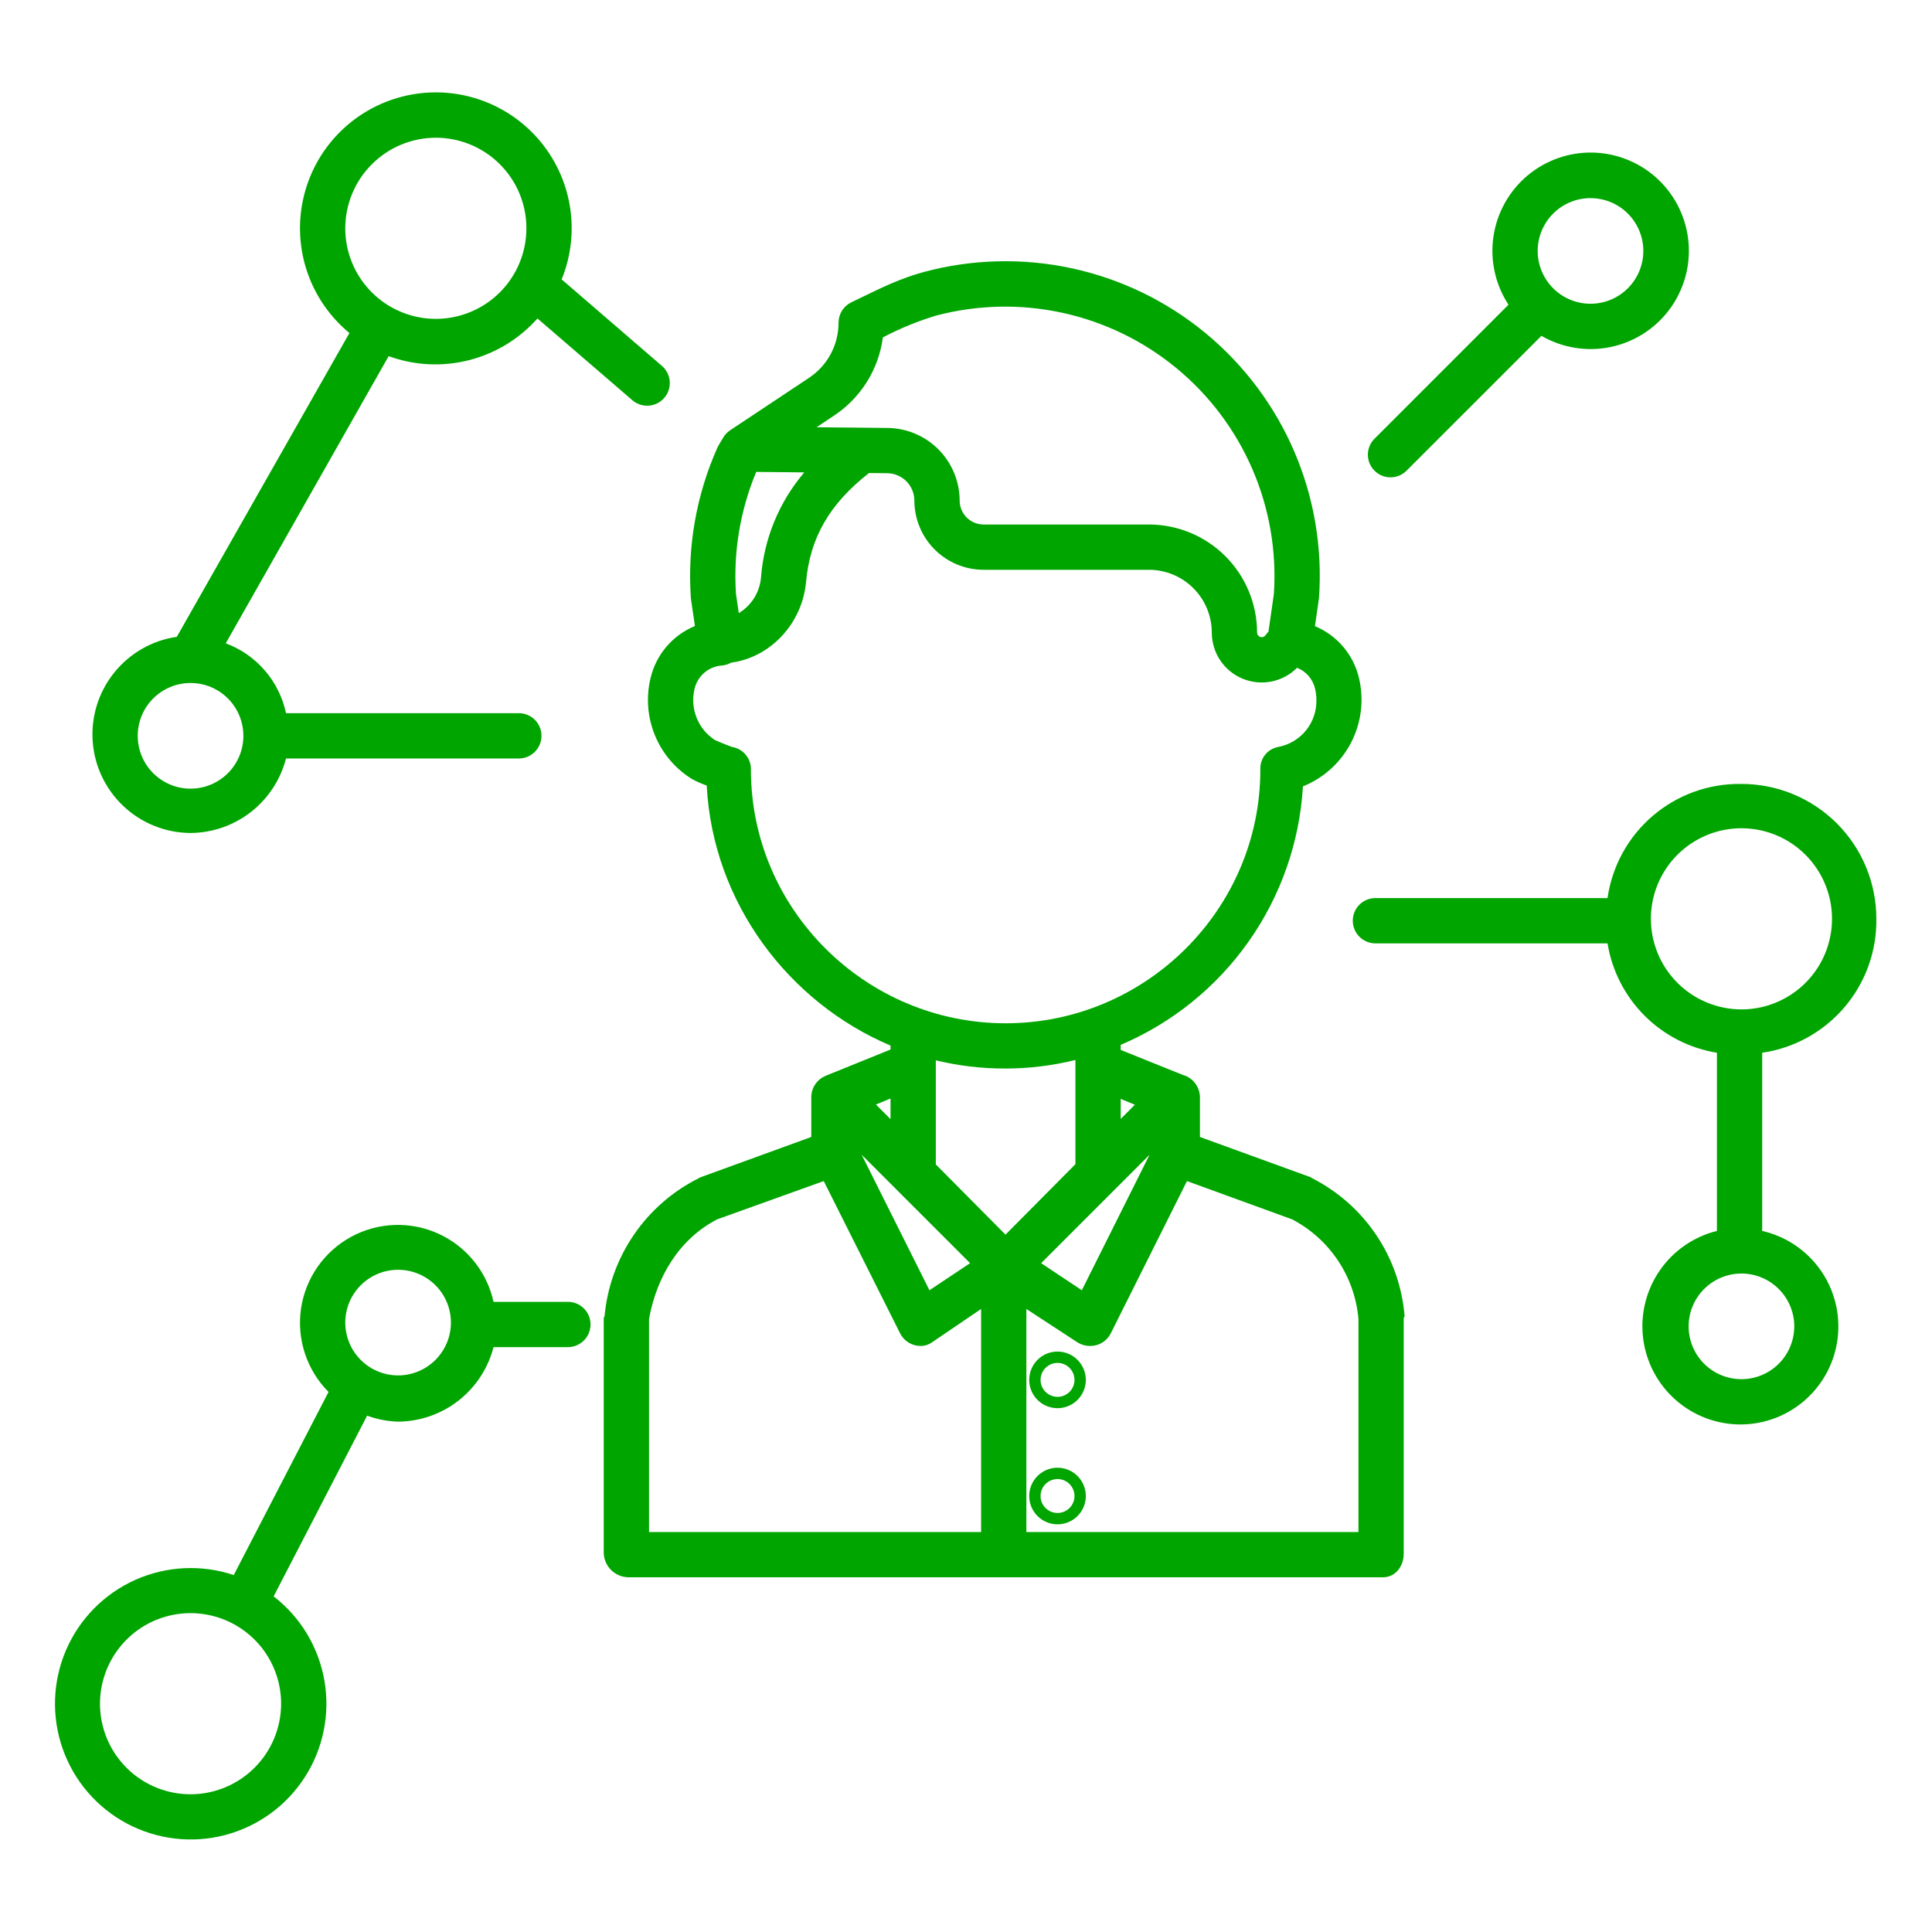
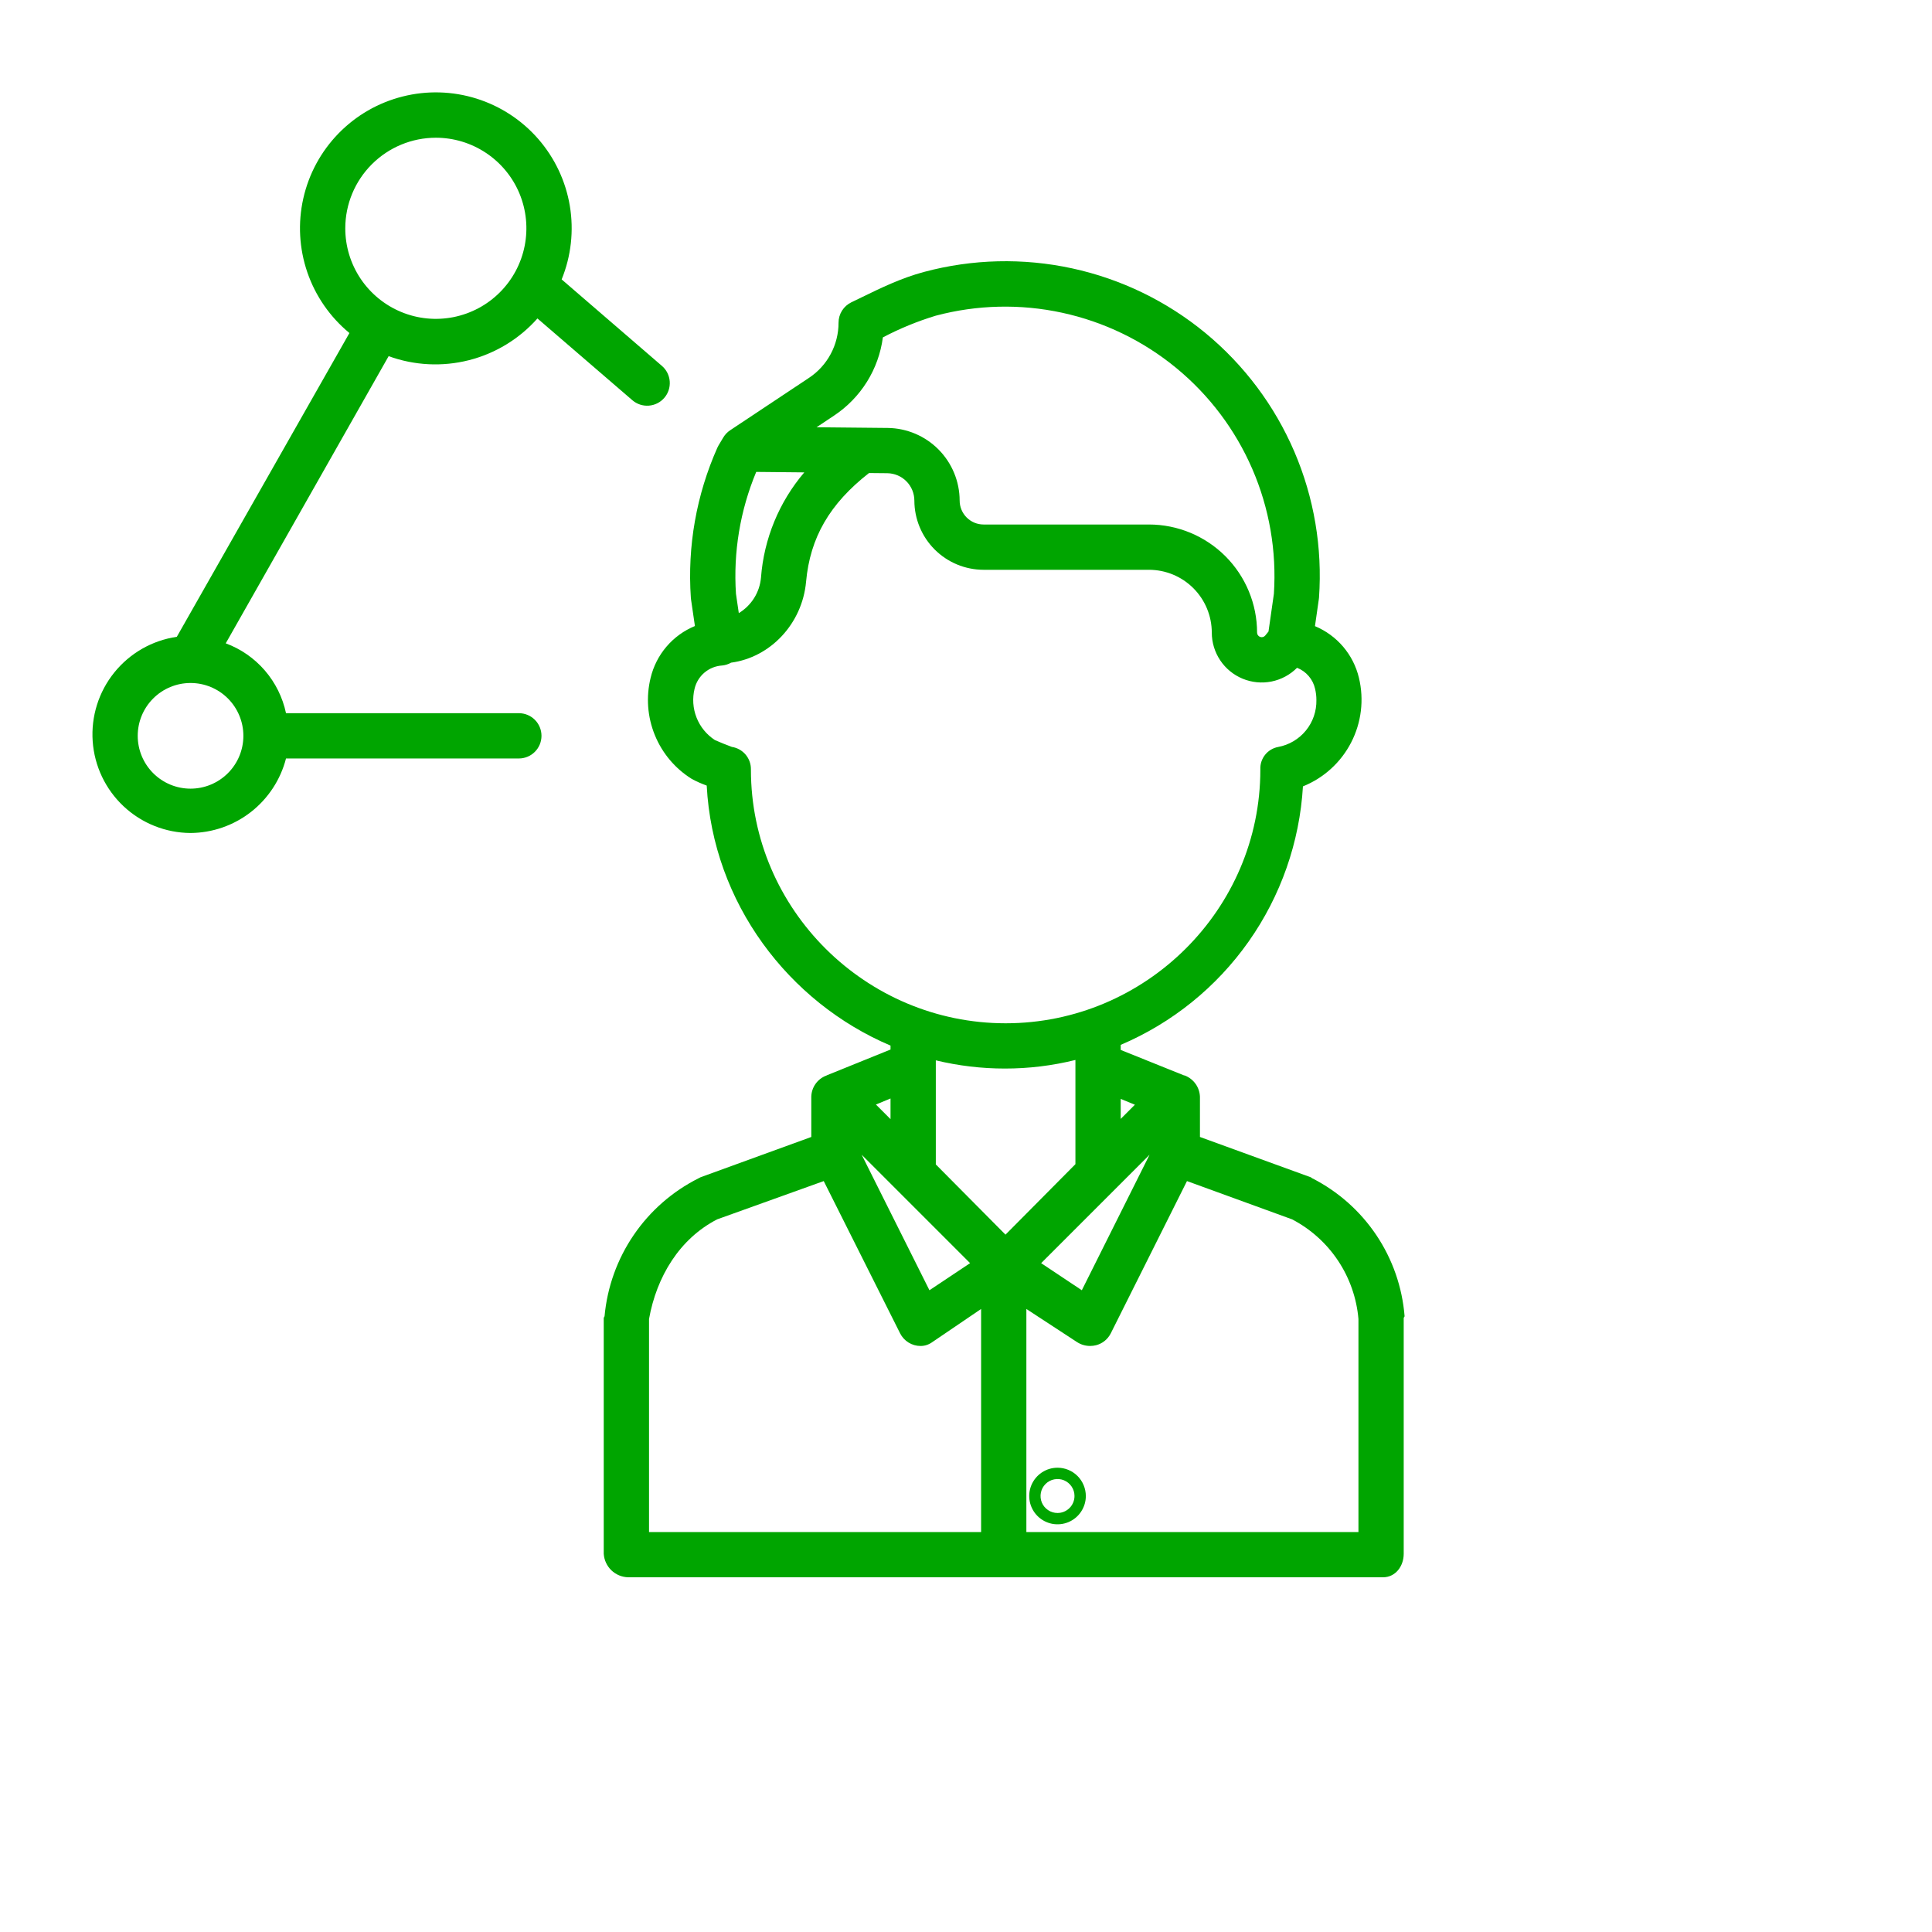
<svg xmlns="http://www.w3.org/2000/svg" width="77" height="77" viewBox="0 0 77 77" fill="none">
  <path d="M52.297 46.959C52.265 46.944 52.267 46.929 52.234 46.918L47.824 45.314V43.71C47.817 43.528 47.758 43.351 47.653 43.202C47.548 43.053 47.402 42.937 47.232 42.869L47.213 42.861H47.191L44.666 41.845V41.643C46.715 40.772 48.481 39.346 49.764 37.526C51.047 35.706 51.797 33.564 51.929 31.341C52.758 31.008 53.439 30.388 53.849 29.594C54.259 28.8 54.37 27.886 54.161 27.017C54.052 26.559 53.837 26.134 53.532 25.775C53.227 25.417 52.842 25.136 52.408 24.955L52.561 23.887C52.565 23.865 52.567 23.843 52.569 23.821C52.709 21.829 52.372 19.833 51.585 17.998C50.797 16.163 49.582 14.543 48.042 13.272C46.501 12.002 44.679 11.118 42.727 10.695C40.776 10.272 38.751 10.322 36.823 10.839C35.919 11.082 35.119 11.471 34.345 11.848C34.208 11.915 34.071 11.981 33.933 12.047C33.78 12.121 33.65 12.236 33.559 12.38C33.468 12.524 33.42 12.691 33.42 12.861C33.421 13.297 33.313 13.726 33.108 14.109C32.902 14.493 32.605 14.82 32.242 15.06L29.102 17.147C28.989 17.222 28.894 17.321 28.825 17.438L28.638 17.751C28.62 17.781 28.604 17.812 28.59 17.844C27.755 19.72 27.392 21.773 27.534 23.821C27.535 23.844 27.538 23.866 27.541 23.89L27.696 24.95C27.259 25.13 26.871 25.411 26.564 25.77C26.257 26.129 26.04 26.557 25.93 27.016C25.744 27.776 25.803 28.574 26.099 29.298C26.394 30.022 26.91 30.634 27.575 31.047C27.765 31.149 27.962 31.236 28.166 31.309C28.412 35.984 31.432 39.951 35.492 41.672V41.829L32.935 42.864V42.874C32.935 42.874 32.912 42.876 32.91 42.876C32.743 42.944 32.6 43.059 32.497 43.207C32.395 43.355 32.338 43.53 32.334 43.71V45.314L27.924 46.918C27.896 46.93 27.87 46.944 27.844 46.959C26.803 47.481 25.913 48.259 25.257 49.221C24.601 50.183 24.201 51.296 24.095 52.455C24.092 52.48 24.062 52.505 24.062 52.53V61.926C24.078 62.177 24.187 62.412 24.368 62.586C24.549 62.759 24.789 62.858 25.04 62.863H55.118C55.616 62.863 55.945 62.425 55.945 61.926V52.53C55.945 52.505 55.982 52.48 55.98 52.455C55.887 51.3 55.5 50.189 54.855 49.227C54.21 48.265 53.329 47.484 52.297 46.959ZM40.074 49.207L37.297 46.408V42.26C38.197 42.477 39.12 42.587 40.047 42.587C40.995 42.588 41.941 42.473 42.861 42.245V46.398L40.074 49.207ZM38.663 50.343L37.043 51.423L34.342 46.022L38.663 50.343ZM45.816 46.022L43.116 51.423L41.495 50.343L45.816 46.022ZM45.231 44.029L44.666 44.594V43.797L45.231 44.029ZM33.241 16.564C33.769 16.214 34.216 15.754 34.552 15.217C34.888 14.679 35.104 14.075 35.187 13.447C35.859 13.093 36.564 12.804 37.291 12.583C38.939 12.144 40.668 12.103 42.335 12.465C44.002 12.827 45.559 13.58 46.877 14.664C48.194 15.747 49.235 17.128 49.912 18.694C50.589 20.259 50.883 21.964 50.771 23.666L50.556 25.17L50.428 25.327C50.404 25.357 50.372 25.378 50.336 25.389C50.299 25.399 50.26 25.398 50.224 25.385C50.188 25.372 50.157 25.349 50.135 25.318C50.113 25.287 50.101 25.25 50.101 25.212C50.1 24.07 49.645 22.975 48.838 22.167C48.03 21.36 46.935 20.905 45.792 20.904H39.2C38.947 20.904 38.705 20.803 38.526 20.624C38.348 20.445 38.247 20.203 38.247 19.95C38.245 19.188 37.943 18.458 37.407 17.916C36.871 17.375 36.144 17.066 35.382 17.056L32.544 17.028L33.241 16.564ZM30.139 18.808L32.055 18.827C31.049 20.008 30.445 21.477 30.329 23.023C30.303 23.311 30.21 23.59 30.056 23.835C29.902 24.081 29.693 24.286 29.445 24.436L29.332 23.665C29.222 22.005 29.499 20.343 30.139 18.808ZM29.928 30.677V30.661C29.93 30.445 29.854 30.236 29.714 30.072C29.574 29.908 29.38 29.8 29.167 29.768C28.999 29.709 28.621 29.554 28.492 29.495C28.162 29.28 27.906 28.967 27.761 28.6C27.616 28.233 27.589 27.83 27.683 27.447C27.743 27.196 27.881 26.971 28.078 26.805C28.275 26.639 28.52 26.541 28.777 26.524C28.905 26.512 29.028 26.473 29.139 26.41C30.698 26.203 31.974 24.863 32.126 23.186C32.286 21.427 33.064 20.08 34.634 18.853L35.364 18.86C35.651 18.864 35.925 18.98 36.126 19.184C36.328 19.388 36.441 19.663 36.442 19.95C36.443 20.681 36.734 21.383 37.251 21.9C37.768 22.417 38.469 22.708 39.2 22.709H45.792C46.456 22.71 47.093 22.973 47.562 23.443C48.031 23.912 48.295 24.548 48.296 25.212C48.296 25.606 48.413 25.99 48.632 26.318C48.851 26.645 49.162 26.9 49.526 27.05C49.89 27.2 50.29 27.239 50.676 27.162C51.062 27.084 51.416 26.894 51.694 26.615C51.873 26.685 52.031 26.797 52.156 26.942C52.281 27.087 52.369 27.26 52.411 27.446C52.447 27.595 52.466 27.747 52.465 27.9C52.474 28.343 52.326 28.774 52.046 29.116C51.766 29.459 51.373 29.691 50.938 29.771C50.733 29.81 50.549 29.921 50.419 30.084C50.29 30.247 50.223 30.451 50.231 30.659V30.677C50.231 36.249 45.652 40.783 40.08 40.783C34.509 40.783 29.928 36.25 29.928 30.677ZM35.492 44.603L34.91 44.021L35.492 43.78V44.603ZM25.867 52.569C26.168 50.885 27.081 49.369 28.586 48.596L32.83 47.072L35.876 53.145C35.952 53.295 36.069 53.421 36.212 53.509C36.356 53.597 36.522 53.644 36.69 53.644C36.857 53.644 37.019 53.59 37.154 53.492L39.102 52.169V61.059H25.867V52.569ZM54.141 61.059H40.906V52.169L42.928 53.491C43.083 53.591 43.263 53.643 43.447 53.643C43.528 53.643 43.609 53.633 43.687 53.613C43.812 53.58 43.928 53.522 44.028 53.441C44.128 53.36 44.209 53.259 44.268 53.144L47.307 47.072L51.496 48.597C52.236 48.983 52.866 49.55 53.328 50.244C53.79 50.938 54.07 51.738 54.141 52.569V61.059Z" fill="#00A500" />
  <path d="M42.148 58.496C41.925 58.496 41.706 58.562 41.521 58.686C41.336 58.81 41.191 58.986 41.105 59.192C41.02 59.398 40.998 59.625 41.041 59.844C41.085 60.062 41.192 60.263 41.35 60.421C41.508 60.579 41.709 60.686 41.928 60.73C42.146 60.773 42.373 60.751 42.579 60.666C42.785 60.58 42.962 60.436 43.085 60.25C43.209 60.065 43.276 59.847 43.276 59.623C43.275 59.325 43.156 59.038 42.945 58.826C42.733 58.615 42.447 58.496 42.148 58.496ZM42.148 60.3C42.014 60.3 41.883 60.261 41.772 60.186C41.66 60.112 41.574 60.006 41.522 59.883C41.471 59.759 41.458 59.623 41.484 59.492C41.51 59.36 41.574 59.24 41.669 59.145C41.764 59.05 41.884 58.986 42.016 58.96C42.147 58.934 42.283 58.947 42.407 58.998C42.53 59.05 42.636 59.136 42.71 59.248C42.785 59.359 42.824 59.49 42.824 59.623C42.824 59.803 42.753 59.975 42.626 60.102C42.499 60.229 42.327 60.3 42.148 60.3Z" fill="#00A500" />
-   <path d="M42.148 53.867C41.925 53.867 41.706 53.933 41.521 54.057C41.336 54.181 41.191 54.357 41.105 54.563C41.02 54.77 40.998 54.996 41.041 55.215C41.085 55.434 41.192 55.635 41.35 55.793C41.508 55.95 41.709 56.058 41.928 56.101C42.146 56.145 42.373 56.123 42.579 56.037C42.785 55.952 42.962 55.807 43.085 55.622C43.209 55.436 43.276 55.218 43.276 54.995C43.275 54.696 43.156 54.409 42.945 54.198C42.733 53.986 42.447 53.867 42.148 53.867ZM42.148 55.672C42.014 55.672 41.883 55.632 41.772 55.558C41.66 55.483 41.574 55.378 41.522 55.254C41.471 55.13 41.458 54.994 41.484 54.863C41.51 54.732 41.574 54.611 41.669 54.517C41.764 54.422 41.884 54.358 42.016 54.331C42.147 54.305 42.283 54.319 42.407 54.37C42.53 54.421 42.636 54.508 42.71 54.619C42.785 54.73 42.824 54.861 42.824 54.995C42.824 55.175 42.753 55.347 42.626 55.474C42.499 55.601 42.327 55.672 42.148 55.672Z" fill="#00A500" />
-   <path d="M74.782 36.62C74.782 35.912 74.643 35.211 74.372 34.558C74.101 33.904 73.703 33.31 73.202 32.81C72.7 32.311 72.105 31.915 71.45 31.646C70.796 31.377 70.094 31.241 69.386 31.244C68.099 31.226 66.849 31.679 65.87 32.516C64.891 33.353 64.251 34.518 64.068 35.793H54.817C54.578 35.793 54.349 35.888 54.179 36.057C54.01 36.227 53.915 36.456 53.915 36.695C53.915 36.935 54.01 37.164 54.179 37.333C54.349 37.503 54.578 37.598 54.817 37.598H64.068C64.246 38.69 64.763 39.698 65.545 40.48C66.327 41.263 67.336 41.779 68.428 41.958V49.059C67.499 49.289 66.687 49.852 66.145 50.642C65.603 51.431 65.369 52.391 65.487 53.34C65.605 54.29 66.067 55.164 66.786 55.796C67.504 56.429 68.429 56.776 69.386 56.772C70.344 56.767 71.267 56.409 71.978 55.767C72.69 55.125 73.141 54.245 73.245 53.292C73.35 52.34 73.1 51.382 72.545 50.602C71.989 49.821 71.166 49.272 70.232 49.059V41.958C71.509 41.771 72.674 41.126 73.511 40.145C74.348 39.163 74.8 37.91 74.782 36.62ZM65.796 36.62C65.796 35.906 66.008 35.208 66.404 34.615C66.801 34.021 67.365 33.559 68.024 33.285C68.684 33.012 69.409 32.941 70.109 33.08C70.81 33.219 71.453 33.563 71.957 34.068C72.462 34.573 72.806 35.216 72.945 35.916C73.085 36.616 73.013 37.342 72.74 38.001C72.467 38.661 72.004 39.225 71.41 39.621C70.817 40.018 70.119 40.23 69.405 40.23C68.448 40.228 67.531 39.848 66.854 39.171C66.178 38.495 65.797 37.577 65.796 36.62ZM71.511 52.862C71.511 53.279 71.387 53.686 71.156 54.032C70.925 54.378 70.596 54.648 70.211 54.807C69.826 54.967 69.403 55.008 68.995 54.927C68.586 54.846 68.211 54.645 67.916 54.351C67.622 54.057 67.421 53.681 67.34 53.273C67.259 52.865 67.301 52.441 67.46 52.057C67.619 51.672 67.889 51.343 68.236 51.112C68.582 50.88 68.989 50.757 69.405 50.757C69.963 50.757 70.499 50.979 70.893 51.374C71.288 51.769 71.51 52.304 71.511 52.862Z" fill="#00A500" />
  <path d="M7.595 33.199C8.468 33.193 9.314 32.898 10.002 32.361C10.69 31.823 11.181 31.074 11.399 30.229H20.679C20.918 30.229 21.148 30.134 21.317 29.964C21.486 29.795 21.581 29.566 21.581 29.326C21.581 29.087 21.486 28.857 21.317 28.688C21.148 28.519 20.918 28.424 20.679 28.424H11.399C11.265 27.795 10.976 27.21 10.556 26.723C10.136 26.236 9.6 25.863 8.997 25.64L15.489 14.195C16.515 14.568 17.628 14.624 18.686 14.356C19.743 14.088 20.696 13.508 21.42 12.692L25.203 15.951C25.384 16.107 25.62 16.185 25.859 16.167C26.098 16.149 26.32 16.038 26.476 15.856C26.633 15.675 26.71 15.438 26.692 15.2C26.674 14.961 26.563 14.739 26.381 14.583L22.385 11.136C22.762 10.209 22.875 9.195 22.711 8.208C22.547 7.22 22.112 6.298 21.455 5.542C20.798 4.787 19.945 4.229 18.989 3.929C18.034 3.63 17.015 3.601 16.044 3.847C15.073 4.092 14.19 4.601 13.492 5.318C12.793 6.035 12.307 6.932 12.088 7.909C11.868 8.886 11.924 9.904 12.248 10.851C12.573 11.798 13.154 12.636 13.926 13.273L7.047 25.38C6.066 25.523 5.176 26.032 4.554 26.804C3.932 27.576 3.625 28.554 3.694 29.543C3.763 30.532 4.204 31.458 4.927 32.136C5.651 32.814 6.603 33.194 7.595 33.199ZM17.37 5.489C18.084 5.489 18.782 5.701 19.375 6.098C19.969 6.494 20.432 7.058 20.705 7.717C20.978 8.377 21.049 9.103 20.91 9.803C20.771 10.503 20.427 11.146 19.922 11.651C19.418 12.156 18.774 12.499 18.074 12.639C17.374 12.778 16.648 12.707 15.989 12.433C15.329 12.16 14.766 11.697 14.369 11.104C13.972 10.51 13.761 9.813 13.761 9.099C13.762 8.142 14.142 7.224 14.819 6.548C15.496 5.871 16.413 5.49 17.37 5.489ZM7.593 27.221H7.595C8.154 27.221 8.689 27.443 9.084 27.838C9.478 28.233 9.7 28.768 9.7 29.327C9.7 29.885 9.478 30.421 9.083 30.815C8.688 31.21 8.152 31.432 7.594 31.432C7.036 31.432 6.5 31.21 6.106 30.815C5.711 30.421 5.489 29.885 5.489 29.327C5.489 28.768 5.71 28.233 6.105 27.838C6.499 27.443 7.035 27.221 7.593 27.221Z" fill="#00A500" />
-   <path d="M22.634 51.885H19.67C19.54 51.293 19.274 50.74 18.893 50.269C18.513 49.797 18.027 49.422 17.476 49.17C16.925 48.919 16.323 48.8 15.717 48.822C15.112 48.844 14.52 49.006 13.988 49.297C13.457 49.587 13 49.997 12.654 50.495C12.308 50.992 12.083 51.563 11.996 52.163C11.91 52.762 11.964 53.374 12.154 53.949C12.345 54.524 12.666 55.047 13.094 55.476L9.316 62.774C8.03 62.344 6.629 62.413 5.391 62.966C4.153 63.52 3.169 64.519 2.632 65.764C2.096 67.01 2.047 68.412 2.496 69.692C2.944 70.972 3.857 72.036 5.053 72.675C6.25 73.314 7.642 73.479 8.955 73.14C10.268 72.8 11.405 71.979 12.142 70.84C12.878 69.701 13.16 68.328 12.931 66.991C12.702 65.654 11.98 64.452 10.906 63.623L14.632 56.421C15.028 56.567 15.444 56.647 15.866 56.66C16.739 56.653 17.585 56.359 18.273 55.822C18.961 55.284 19.452 54.535 19.67 53.69H22.634C22.873 53.69 23.103 53.594 23.272 53.425C23.441 53.256 23.536 53.026 23.536 52.787C23.536 52.548 23.441 52.318 23.272 52.149C23.103 51.98 22.873 51.885 22.634 51.885ZM7.595 71.511C6.881 71.511 6.183 71.299 5.589 70.903C4.996 70.506 4.533 69.942 4.26 69.283C3.987 68.623 3.915 67.897 4.055 67.197C4.194 66.497 4.538 65.854 5.043 65.349C5.547 64.844 6.19 64.501 6.891 64.361C7.591 64.222 8.316 64.294 8.976 64.567C9.635 64.84 10.199 65.303 10.596 65.896C10.992 66.49 11.204 67.188 11.204 67.901C11.203 68.858 10.822 69.776 10.146 70.452C9.469 71.129 8.552 71.51 7.595 71.511ZM15.866 54.817C15.45 54.817 15.043 54.694 14.697 54.463C14.35 54.231 14.08 53.902 13.921 53.518C13.762 53.133 13.72 52.71 13.801 52.301C13.882 51.893 14.083 51.518 14.377 51.223C14.672 50.929 15.047 50.728 15.455 50.647C15.864 50.566 16.287 50.607 16.672 50.767C17.057 50.926 17.386 51.196 17.617 51.542C17.848 51.888 17.972 52.295 17.972 52.712C17.971 53.27 17.749 53.805 17.354 54.2C16.96 54.595 16.424 54.817 15.866 54.817Z" fill="#00A500" />
-   <path d="M55.419 19.024C55.538 19.025 55.655 19.001 55.764 18.956C55.874 18.911 55.973 18.844 56.057 18.76L61.433 13.385C62.264 13.866 63.242 14.025 64.182 13.832C65.122 13.639 65.959 13.108 66.533 12.339C67.107 11.569 67.379 10.616 67.296 9.66C67.214 8.704 66.783 7.811 66.086 7.151C65.388 6.492 64.473 6.111 63.514 6.082C62.554 6.053 61.618 6.378 60.882 6.994C60.146 7.61 59.662 8.475 59.522 9.424C59.381 10.374 59.595 11.342 60.121 12.144L54.781 17.485C54.655 17.611 54.569 17.772 54.534 17.947C54.5 18.122 54.517 18.303 54.586 18.468C54.654 18.632 54.77 18.773 54.918 18.872C55.066 18.971 55.241 19.024 55.419 19.024ZM63.39 7.896C63.806 7.896 64.213 8.019 64.559 8.25C64.906 8.482 65.175 8.811 65.335 9.195C65.494 9.58 65.536 10.003 65.455 10.412C65.373 10.82 65.173 11.195 64.878 11.49C64.584 11.784 64.209 11.985 63.8 12.066C63.392 12.147 62.969 12.106 62.584 11.946C62.199 11.787 61.87 11.517 61.639 11.171C61.408 10.825 61.284 10.418 61.284 10.001C61.285 9.443 61.507 8.908 61.901 8.513C62.296 8.118 62.831 7.896 63.39 7.896Z" fill="#00A500" />
</svg>